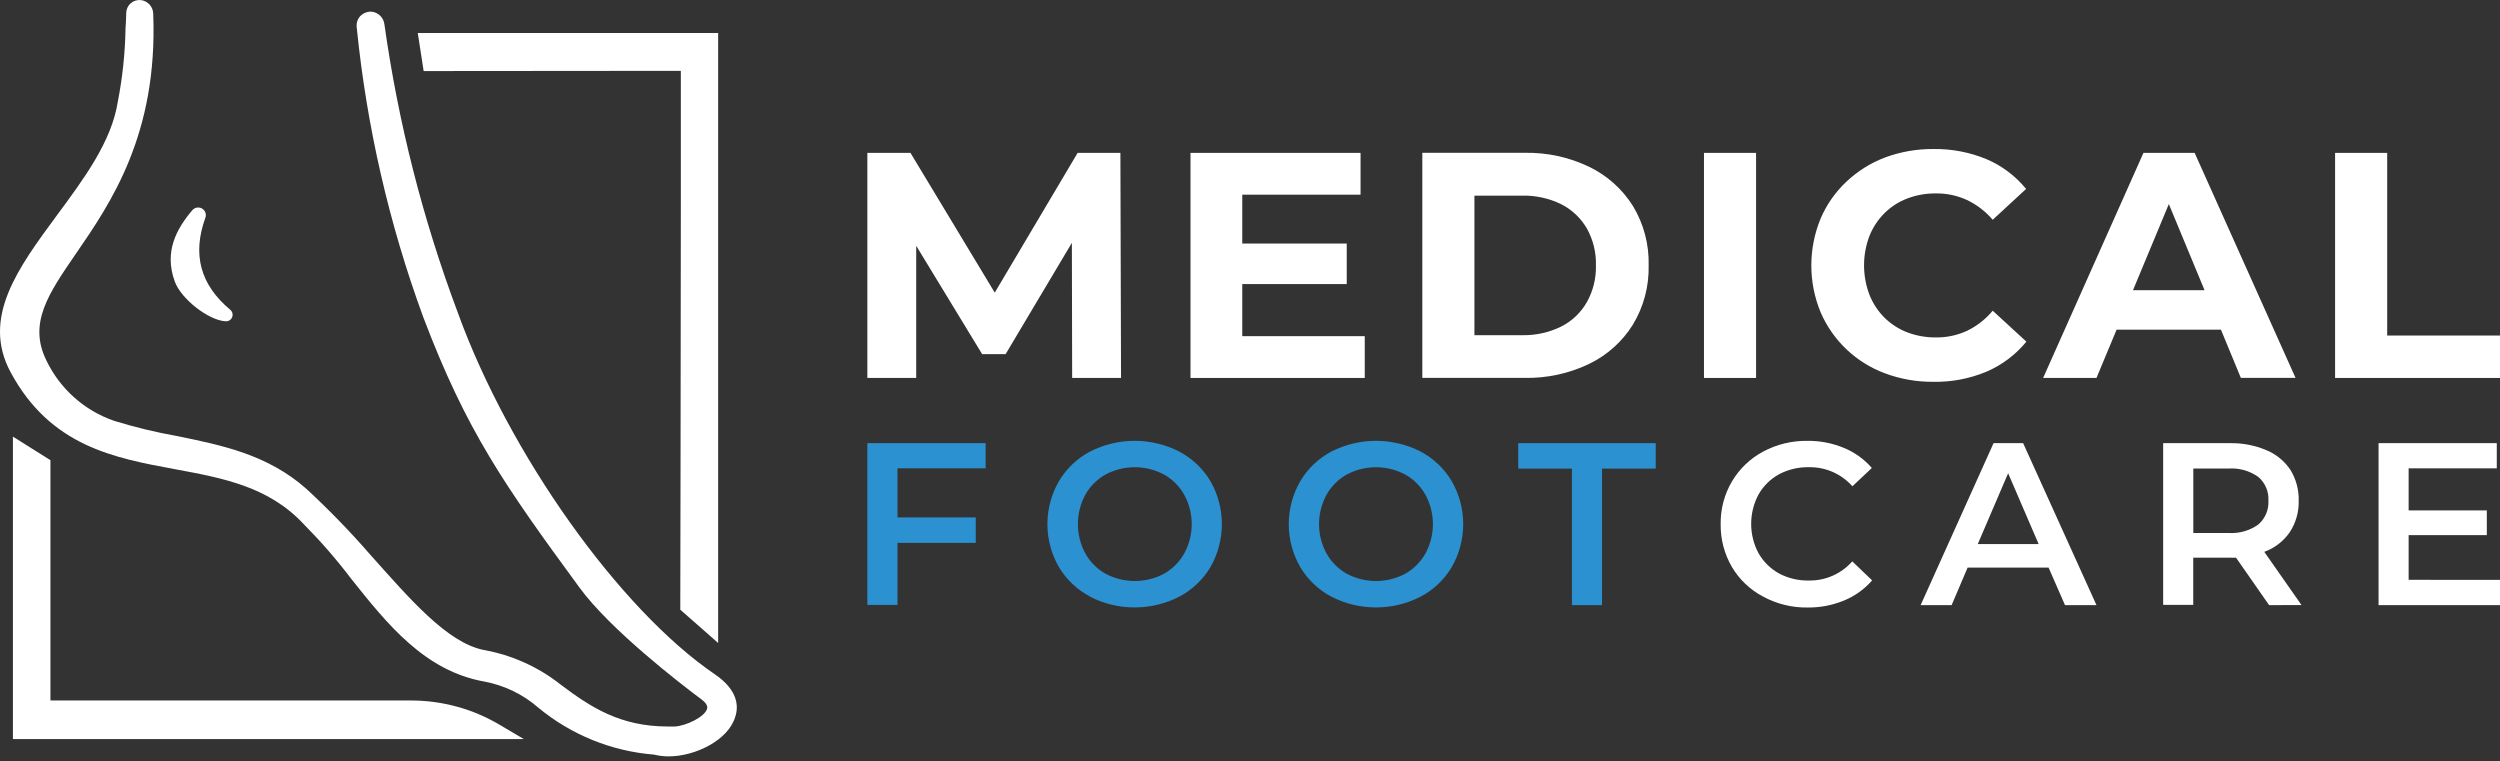
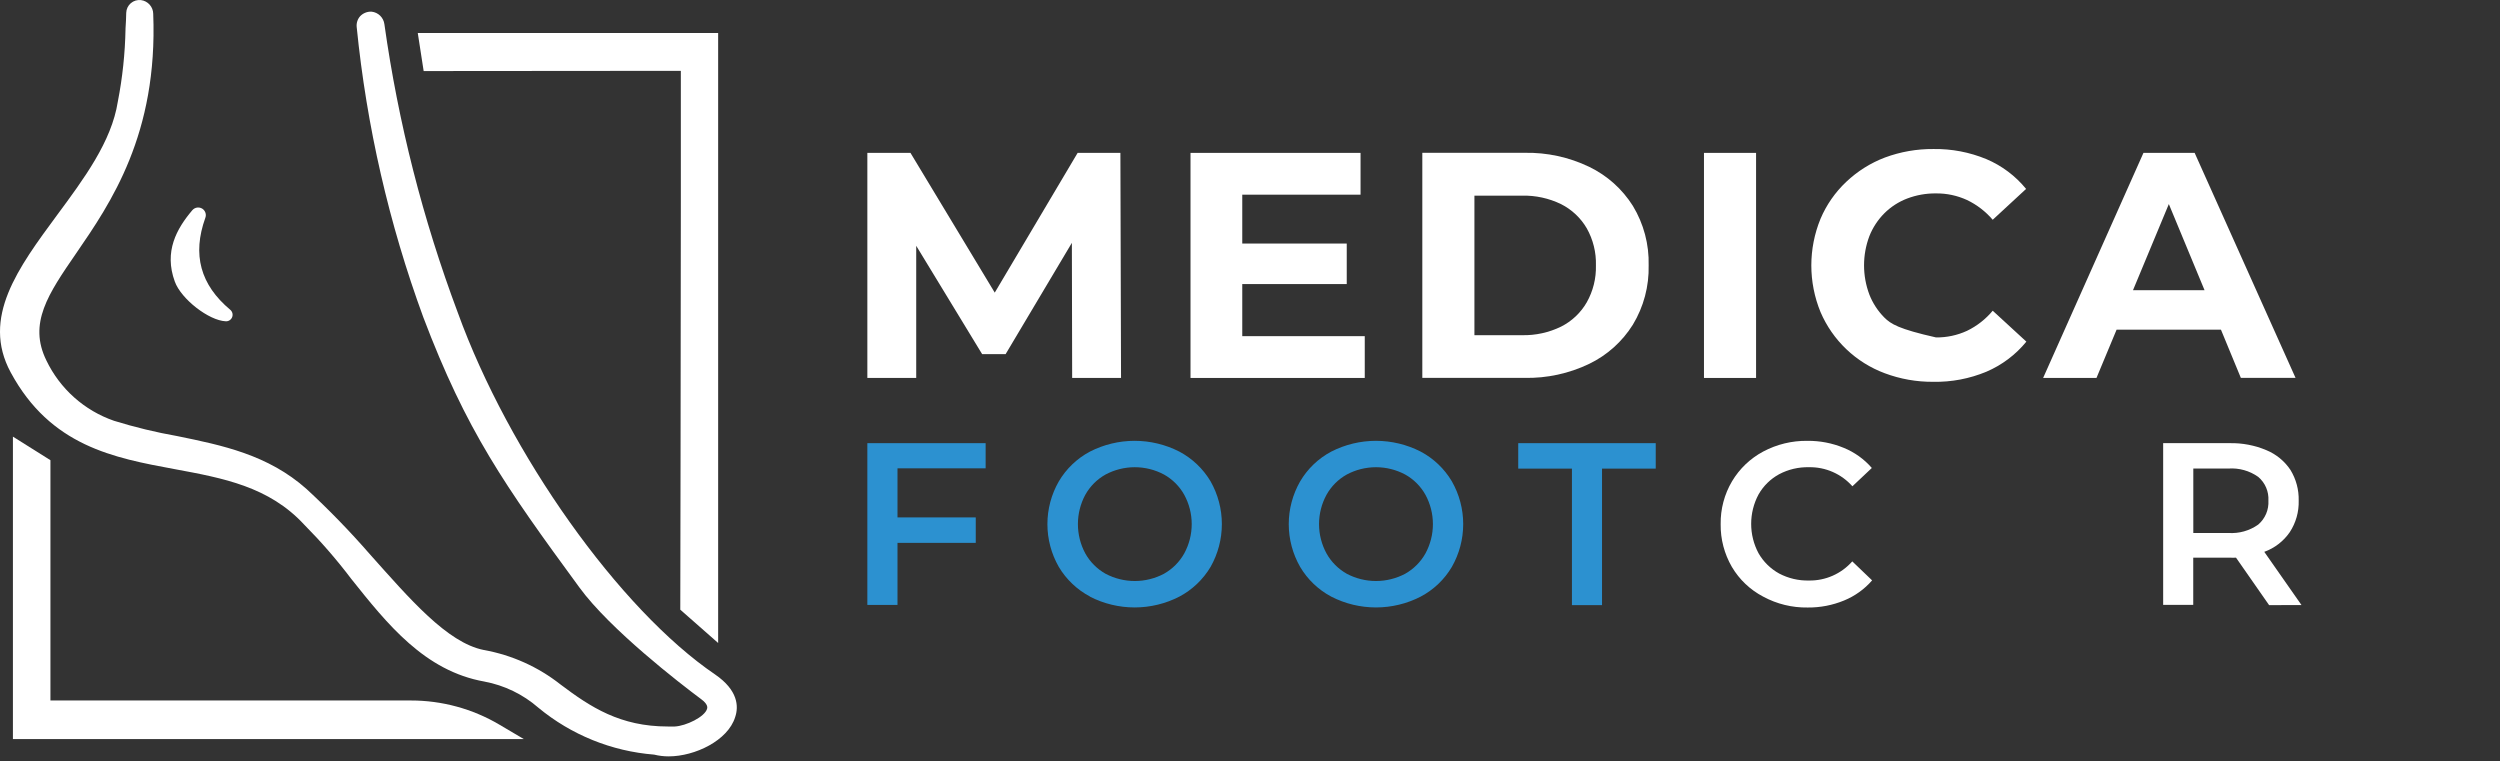
<svg xmlns="http://www.w3.org/2000/svg" width="220" height="67" viewBox="0 0 220 67" fill="none">
  <rect x="0" y="0" width="220" height="67" fill="#333333" stroke="none" />
  <path d="M62.938 59.36C54.515 53.64 44.785 39.942 40.281 27.497C37.21 19.303 35.046 10.797 33.827 2.131C33.791 1.848 33.66 1.585 33.457 1.384C33.253 1.184 32.988 1.058 32.704 1.027C32.516 1.016 32.328 1.047 32.154 1.116C31.979 1.185 31.821 1.292 31.692 1.428C31.578 1.557 31.492 1.707 31.44 1.871C31.388 2.035 31.371 2.207 31.389 2.378C32.261 11.099 34.228 19.675 37.245 27.904C41.033 37.9 44.378 42.682 50.992 51.703C53.682 55.386 59.852 60.15 61.703 61.526C62.321 61.982 62.253 62.278 62.222 62.377C62.018 63.087 60.371 63.883 59.384 63.932C59.186 63.932 58.98 63.932 58.767 63.932C54.571 63.932 51.979 62.235 49.32 60.23C47.355 58.682 45.039 57.641 42.576 57.2C39.343 56.559 36.035 52.671 32.531 48.753C30.785 46.748 28.931 44.838 26.978 43.034C23.584 40.01 19.536 39.183 15.624 38.381C13.735 38.048 11.867 37.597 10.034 37.03C8.742 36.583 7.551 35.885 6.53 34.975C5.509 34.065 4.679 32.962 4.086 31.73C2.47 28.453 4.24 25.874 6.696 22.302C9.738 17.878 13.903 11.812 13.483 1.212C13.479 0.916 13.367 0.632 13.17 0.411C12.973 0.19 12.703 0.047 12.41 0.009C12.249 -0.011 12.086 0.003 11.931 0.05C11.776 0.097 11.633 0.176 11.51 0.282C11.387 0.387 11.288 0.518 11.219 0.664C11.15 0.811 11.112 0.97 11.108 1.132C11.108 1.57 11.071 2.026 11.046 2.508V2.551C11.006 4.699 10.779 6.84 10.367 8.949C9.818 12.466 7.381 15.737 5.018 18.933C1.6 23.573 -1.658 27.954 0.939 32.766C4.45 39.264 10.016 40.294 15.39 41.287C19.654 42.077 23.683 42.824 26.768 46.168C28.25 47.662 29.632 49.253 30.902 50.931C34.08 54.917 37.368 59.045 42.625 59.977C44.386 60.308 46.026 61.102 47.376 62.278C50.267 64.669 53.824 66.111 57.563 66.406C57.981 66.51 58.41 66.562 58.841 66.561C61.154 66.561 64.061 65.166 64.696 63.099C65.017 62.155 64.937 60.736 62.938 59.36Z" fill="white" />
  <path d="M59.914 6.234V17.785C59.914 29.422 59.865 53.652 59.865 53.652L63.197 56.583V2.903H36.764L37.282 6.253L59.914 6.234Z" fill="white" />
  <path d="M43.94 63.765C41.581 62.373 38.892 61.64 36.153 61.643H19.537H4.438V56.454C4.438 51.32 4.438 46.178 4.438 41.028V40.498L1.137 38.424V65.037H46.093L43.94 63.765Z" fill="white" />
  <path d="M19.87 28.274C19.989 28.28 20.108 28.247 20.208 28.182C20.308 28.116 20.386 28.021 20.429 27.91C20.473 27.798 20.48 27.676 20.451 27.56C20.421 27.444 20.356 27.34 20.265 27.263C17.63 25.06 16.908 22.407 18.068 19.173C18.124 19.029 18.128 18.869 18.079 18.722C18.031 18.575 17.933 18.449 17.803 18.365C17.665 18.278 17.501 18.244 17.341 18.267C17.18 18.291 17.033 18.372 16.927 18.495C15.544 20.124 14.415 22.135 15.384 24.782C15.939 26.312 18.37 28.207 19.87 28.274Z" fill="white" />
  <path d="M78.98 41.213V45.532H85.866V47.772H78.98V53.233H76.327V38.998H86.736V41.213H78.98Z" fill="#2C91D0" />
  <path d="M95.936 52.505C94.79 51.902 93.834 50.995 93.172 49.883C92.517 48.738 92.172 47.443 92.172 46.125C92.172 44.807 92.517 43.511 93.172 42.367C93.827 41.254 94.777 40.344 95.917 39.739C97.134 39.117 98.481 38.793 99.848 38.793C101.214 38.793 102.561 39.117 103.778 39.739C104.917 40.343 105.869 41.248 106.53 42.355C107.181 43.504 107.524 44.801 107.524 46.122C107.524 47.442 107.181 48.74 106.53 49.889C105.87 50.997 104.918 51.902 103.778 52.505C102.562 53.13 101.215 53.455 99.848 53.455C98.481 53.455 97.133 53.13 95.917 52.505H95.936ZM102.427 50.493C103.177 50.071 103.797 49.45 104.216 48.698C104.646 47.907 104.871 47.022 104.871 46.122C104.871 45.222 104.646 44.336 104.216 43.546C103.798 42.794 103.178 42.174 102.427 41.756C101.637 41.335 100.755 41.115 99.86 41.115C98.965 41.115 98.083 41.335 97.293 41.756C96.542 42.174 95.922 42.794 95.504 43.546C95.079 44.338 94.856 45.223 94.856 46.122C94.856 47.021 95.079 47.906 95.504 48.698C95.924 49.45 96.543 50.071 97.293 50.493C98.085 50.91 98.966 51.129 99.86 51.129C100.755 51.129 101.636 50.91 102.427 50.493Z" fill="#2C91D0" />
  <path d="M117.155 52.505C116.015 51.901 115.065 50.993 114.41 49.883C113.755 48.738 113.41 47.443 113.41 46.125C113.41 44.807 113.755 43.511 114.41 42.367C115.063 41.253 116.014 40.343 117.155 39.739C118.372 39.117 119.719 38.793 121.086 38.793C122.452 38.793 123.799 39.117 125.016 39.739C126.155 40.342 127.105 41.247 127.762 42.355C128.417 43.502 128.762 44.8 128.762 46.122C128.762 47.443 128.417 48.741 127.762 49.889C127.107 50.998 126.156 51.904 125.016 52.505C123.8 53.13 122.453 53.455 121.086 53.455C119.719 53.455 118.371 53.13 117.155 52.505ZM123.653 50.493C124.403 50.071 125.022 49.45 125.442 48.698C125.871 47.907 126.096 47.022 126.096 46.122C126.096 45.222 125.871 44.336 125.442 43.546C125.024 42.794 124.404 42.174 123.653 41.756C122.863 41.335 121.981 41.115 121.086 41.115C120.191 41.115 119.309 41.335 118.519 41.756C117.768 42.174 117.148 42.794 116.73 43.546C116.3 44.336 116.075 45.222 116.075 46.122C116.075 47.022 116.3 47.907 116.73 48.698C117.149 49.45 117.769 50.071 118.519 50.493C119.31 50.91 120.191 51.129 121.086 51.129C121.98 51.129 122.861 50.91 123.653 50.493Z" fill="#2C91D0" />
  <path d="M138.331 41.238H133.605V38.998H145.704V41.238H140.978V53.251H138.331V41.238Z" fill="#2C91D0" />
  <path d="M155.164 52.505C154.018 51.907 153.063 51.001 152.406 49.889C151.742 48.747 151.4 47.446 151.418 46.125C151.399 44.8 151.744 43.496 152.418 42.355C153.076 41.25 154.023 40.345 155.157 39.739C156.356 39.099 157.698 38.774 159.057 38.795C160.153 38.783 161.24 38.993 162.253 39.412C163.204 39.799 164.05 40.406 164.721 41.182L163.012 42.793C162.534 42.254 161.946 41.825 161.286 41.535C160.627 41.245 159.913 41.102 159.193 41.115C158.278 41.092 157.373 41.305 156.564 41.732C155.805 42.145 155.176 42.763 154.75 43.515C154.325 44.31 154.103 45.198 154.103 46.1C154.103 47.002 154.325 47.89 154.75 48.685C155.18 49.435 155.807 50.052 156.564 50.469C157.373 50.896 158.278 51.108 159.193 51.086C159.911 51.097 160.624 50.952 161.281 50.661C161.938 50.37 162.525 49.94 163 49.401L164.746 51.073C164.073 51.849 163.228 52.455 162.278 52.844C161.261 53.263 160.169 53.473 159.069 53.461C157.707 53.482 156.362 53.153 155.164 52.505Z" fill="white" />
-   <path d="M180.276 49.95H173.15L171.743 53.251H169.016L175.433 38.998H178.036L184.49 53.251H181.72L180.276 49.95ZM179.4 47.877L176.716 41.645L174.044 47.877H179.4Z" fill="white" />
  <path d="M199.681 53.251L196.769 49.074C196.586 49.083 196.403 49.083 196.22 49.074H193.005V53.227H190.358V38.998H196.214C197.321 38.975 198.42 39.185 199.441 39.615C200.302 39.971 201.039 40.574 201.557 41.349C202.057 42.163 202.309 43.103 202.285 44.058C202.313 45.04 202.039 46.006 201.502 46.828C200.952 47.627 200.167 48.233 199.256 48.562L202.532 53.245L199.681 53.251ZM198.725 41.966C197.96 41.424 197.031 41.165 196.096 41.232H193.011V46.902H196.096C197.032 46.967 197.961 46.706 198.725 46.162C199.027 45.903 199.264 45.578 199.42 45.212C199.575 44.846 199.643 44.449 199.62 44.052C199.642 43.658 199.573 43.265 199.418 42.904C199.263 42.542 199.025 42.221 198.725 41.966Z" fill="white" />
-   <path d="M220 51.03V53.251H209.313V38.998H219.716V41.213H211.96V44.916H218.84V47.094H211.96V51.024L220 51.03Z" fill="white" />
  <path d="M94.831 13.454L87.538 25.751L80.122 13.454H76.327V33.26H80.627V21.629L86.427 31.162H88.495L94.325 21.37L94.35 33.26H98.651L98.595 13.454H94.831Z" fill="white" />
  <path d="M109.319 24.998H118.513V21.432H109.319V17.131H119.728V13.454H104.765V33.26H120.098V29.582H109.319V24.998Z" fill="white" />
  <path d="M139.849 14.681C138.076 13.83 136.127 13.407 134.16 13.447H125.164V33.254H134.16C136.127 33.294 138.076 32.871 139.849 32.02C141.43 31.256 142.763 30.06 143.693 28.571C144.644 26.998 145.125 25.187 145.081 23.351C145.129 21.509 144.648 19.693 143.693 18.118C142.76 16.635 141.428 15.444 139.849 14.681ZM139.633 26.608C139.105 27.525 138.32 28.267 137.375 28.743C136.304 29.266 135.123 29.524 133.932 29.496H129.749V17.217H133.932C135.123 17.188 136.303 17.444 137.375 17.964C138.316 18.439 139.101 19.176 139.633 20.087C140.194 21.083 140.474 22.213 140.441 23.357C140.471 24.494 140.192 25.618 139.633 26.608Z" fill="white" />
  <path d="M154.534 13.454H149.95V33.26H154.534V13.454Z" fill="white" />
-   <path d="M165.82 18.772C166.391 18.202 167.077 17.758 167.831 17.47C168.643 17.162 169.505 17.009 170.373 17.02C171.312 17.01 172.241 17.208 173.094 17.6C173.963 18.015 174.734 18.608 175.359 19.34L178.296 16.625C177.362 15.48 176.164 14.58 174.803 14.003C173.329 13.393 171.746 13.091 170.151 13.114C168.692 13.101 167.243 13.354 165.875 13.861C164.609 14.342 163.452 15.07 162.469 16.002C161.498 16.918 160.727 18.025 160.205 19.254C159.127 21.883 159.127 24.831 160.205 27.46C160.734 28.694 161.508 29.808 162.481 30.734C163.453 31.66 164.604 32.379 165.863 32.847C167.224 33.356 168.667 33.611 170.12 33.599C171.726 33.63 173.321 33.328 174.803 32.711C176.172 32.125 177.379 31.217 178.32 30.064L175.359 27.343C174.739 28.088 173.967 28.692 173.094 29.114C172.241 29.506 171.312 29.704 170.373 29.694C169.505 29.704 168.643 29.551 167.831 29.243C167.078 28.953 166.393 28.51 165.82 27.941C165.249 27.365 164.801 26.679 164.505 25.924C163.88 24.265 163.88 22.436 164.505 20.778C164.803 20.027 165.25 19.345 165.82 18.772Z" fill="white" />
+   <path d="M165.82 18.772C166.391 18.202 167.077 17.758 167.831 17.47C168.643 17.162 169.505 17.009 170.373 17.02C171.312 17.01 172.241 17.208 173.094 17.6C173.963 18.015 174.734 18.608 175.359 19.34L178.296 16.625C177.362 15.48 176.164 14.58 174.803 14.003C173.329 13.393 171.746 13.091 170.151 13.114C168.692 13.101 167.243 13.354 165.875 13.861C164.609 14.342 163.452 15.07 162.469 16.002C161.498 16.918 160.727 18.025 160.205 19.254C159.127 21.883 159.127 24.831 160.205 27.46C160.734 28.694 161.508 29.808 162.481 30.734C163.453 31.66 164.604 32.379 165.863 32.847C167.224 33.356 168.667 33.611 170.12 33.599C171.726 33.63 173.321 33.328 174.803 32.711C176.172 32.125 177.379 31.217 178.32 30.064L175.359 27.343C174.739 28.088 173.967 28.692 173.094 29.114C172.241 29.506 171.312 29.704 170.373 29.694C167.078 28.953 166.393 28.51 165.82 27.941C165.249 27.365 164.801 26.679 164.505 25.924C163.88 24.265 163.88 22.436 164.505 20.778C164.803 20.027 165.25 19.345 165.82 18.772Z" fill="white" />
  <path d="M188.624 13.454L179.795 33.26H184.49L186.261 29.009H195.443L197.195 33.254H202.008L193.129 13.454H188.624ZM187.705 25.535L190.858 17.958L193.999 25.535H187.705Z" fill="white" />
-   <path d="M210.072 29.527V13.454H205.488V33.26H220V29.527H210.072Z" fill="white" />
</svg>